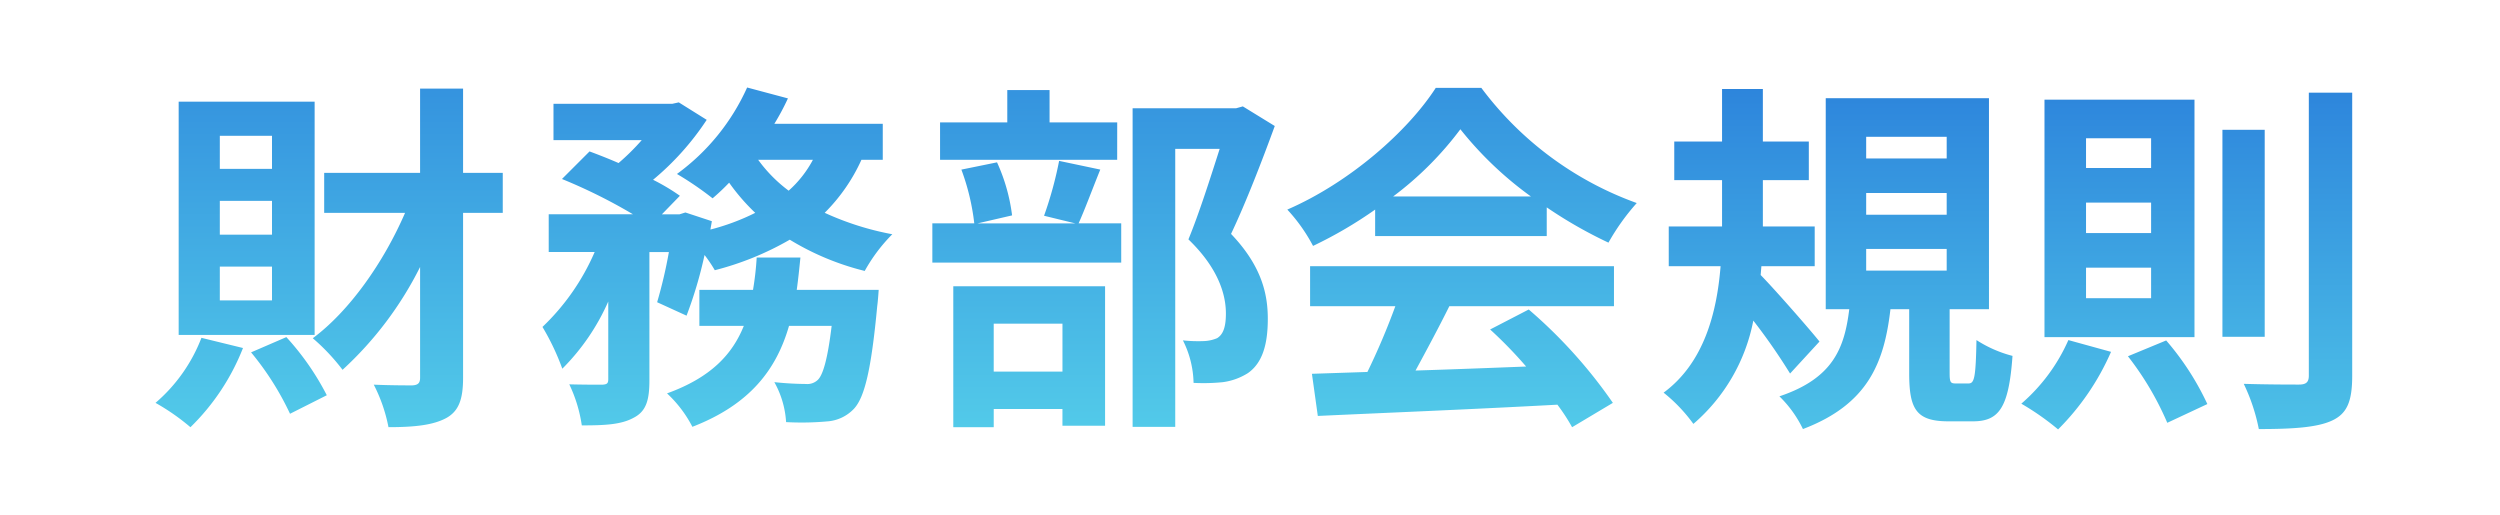
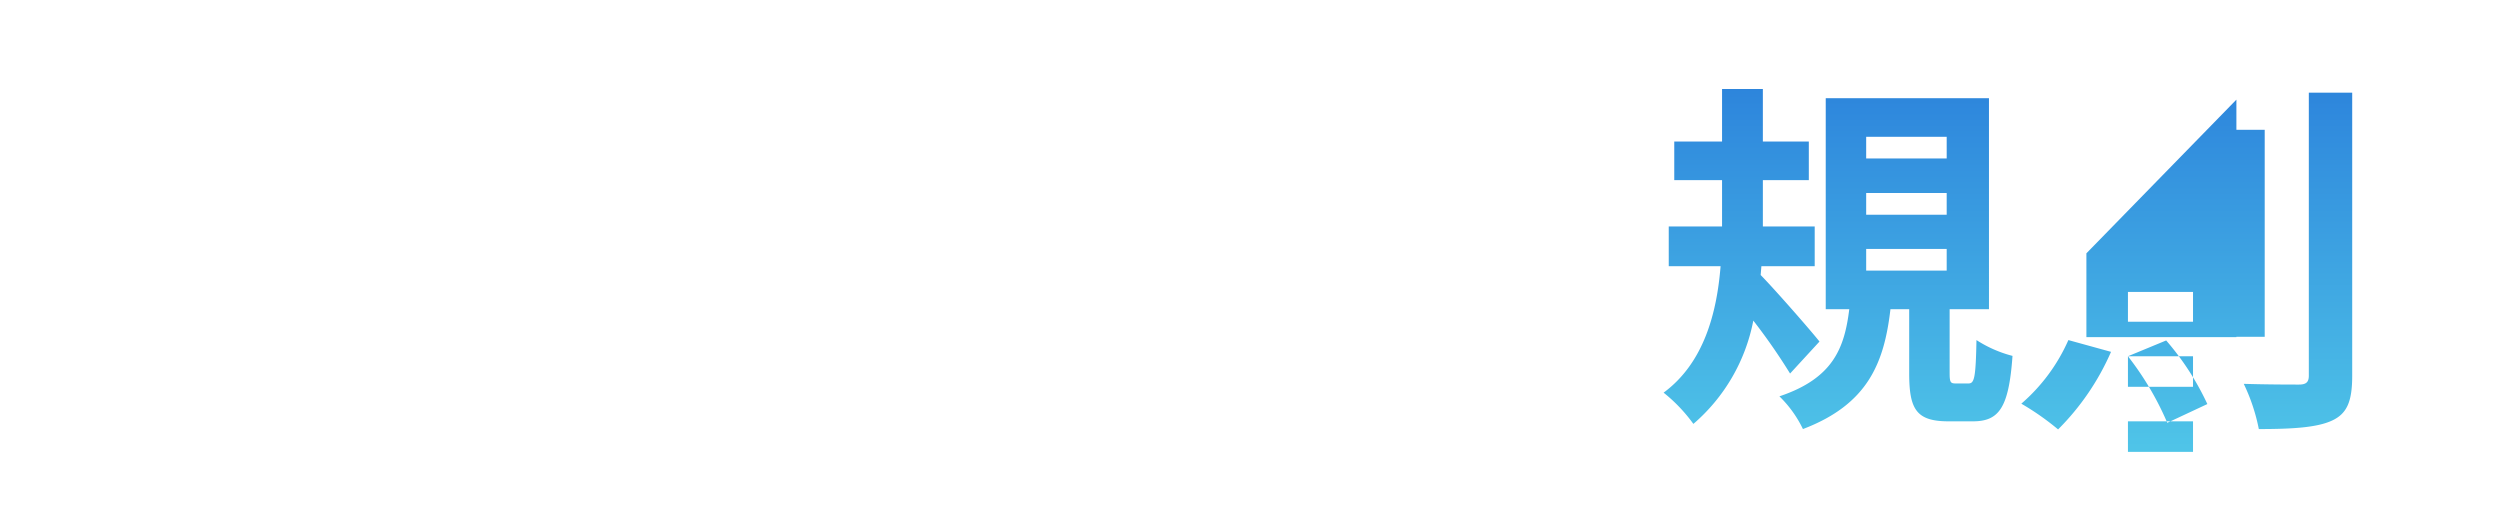
<svg xmlns="http://www.w3.org/2000/svg" width="272" height="56" viewBox="0 0 272 56">
  <defs>
    <linearGradient id="a" x1="0.5" x2="0.5" y2="1" gradientUnits="objectBoundingBox">
      <stop offset="0" stop-color="#2d85dc" />
      <stop offset="1" stop-color="#52cae9" />
    </linearGradient>
  </defs>
  <g transform="translate(-530 18310)">
-     <rect width="272" height="56" transform="translate(530 -18310)" fill="#fff" />
-     <path d="M13.594-25.025H7.916v-3.6h5.677Zm0,7.155H7.916v-3.676h5.677Zm0,7.155H7.916v-3.676h5.677Zm4.638-21.623H3.439V-6.96H18.231ZM5.917-6.644A17.653,17.653,0,0,1,.92.432a23.927,23.927,0,0,1,3.8,2.649,24.562,24.562,0,0,0,5.717-8.618Zm5.4,1.581a31.116,31.116,0,0,1,4.238,6.681l4-2.016a28.807,28.807,0,0,0-4.4-6.325ZM38.7-24.59H34.383v-9.171H29.705v9.171H19.271v4.348h8.8C25.747-14.866,22.029-9.569,18.031-6.6A22.249,22.249,0,0,1,21.27-3.165a38.505,38.505,0,0,0,8.436-11.187V-2.3c0,.593-.24.791-.84.83-.6,0-2.359,0-4.2-.079a17.2,17.2,0,0,1,1.6,4.625c2.919,0,4.878-.237,6.277-.988C33.9,1.341,34.383.076,34.383-2.3V-20.242H38.7ZM70.686-11.862c.16-1.146.28-2.332.4-3.518H66.328a32.643,32.643,0,0,1-.4,3.518H60.091v3.913h4.838C63.689-4.865,61.37-2.335,56.573-.6a13.31,13.31,0,0,1,2.759,3.637C65.648.59,68.487-3.244,69.846-7.948h4.638c-.44,3.676-.96,5.376-1.519,5.89a1.64,1.64,0,0,1-1.279.435,34.24,34.24,0,0,1-3.438-.2,10.117,10.117,0,0,1,1.279,4.348A30.894,30.894,0,0,0,74,2.448a4.416,4.416,0,0,0,2.919-1.384C78.082-.2,78.8-3.244,79.441-10.083c.08-.553.16-1.779.16-1.779Zm1.759-14.152a12.031,12.031,0,0,1-2.639,3.36,15.583,15.583,0,0,1-3.318-3.36Zm7.6,0v-3.913H68.247a26.4,26.4,0,0,0,1.479-2.767L65.288-33.88a23.617,23.617,0,0,1-7.636,9.408,34.926,34.926,0,0,1,3.878,2.649,23.69,23.69,0,0,0,1.8-1.7,22.422,22.422,0,0,0,2.839,3.281,24.394,24.394,0,0,1-4.878,1.818l.16-.909-2.879-.949-.64.2H56.013L57.972-22.1a22.426,22.426,0,0,0-2.919-1.739,29.615,29.615,0,0,0,5.837-6.522l-3.038-1.9-.72.158H44.219v3.953h9.6a24.827,24.827,0,0,1-2.519,2.49c-1.079-.474-2.2-.909-3.158-1.265l-3,3a58.259,58.259,0,0,1,7.716,3.834H43.7v4.111h5A24.834,24.834,0,0,1,43.02-7.83a26.209,26.209,0,0,1,2.159,4.546,23.94,23.94,0,0,0,5-7.313v8.459c0,.474-.16.553-.64.593-.52,0-2.119,0-3.6-.04A15.53,15.53,0,0,1,47.3,2.883c2.479,0,4.278-.079,5.637-.83,1.4-.712,1.719-1.976,1.719-4.111V-15.973h2.119a51.036,51.036,0,0,1-1.279,5.455l3.2,1.463a45.752,45.752,0,0,0,1.959-6.6A14.948,14.948,0,0,1,61.77-14a32.2,32.2,0,0,0,8.156-3.321,28.973,28.973,0,0,0,8.156,3.4,18.069,18.069,0,0,1,3-3.993,31.362,31.362,0,0,1-7.356-2.332,19.413,19.413,0,0,0,4-5.771Zm25.508-4.072H98.193V-33.6h-4.6v3.518H86.279v4.072h19.27Zm-5.957,21.9v5.218H92.116V-8.186ZM87.718,3.08h4.4V1.1h7.476V2.922h4.638V-12.257H87.718ZM99.232-25.895a41.026,41.026,0,0,1-1.639,5.969l3.4.83H90.357l3.758-.87a19.731,19.731,0,0,0-1.639-5.771l-3.878.791A24.7,24.7,0,0,1,90-19.1H85.439v4.269h20.55V-19.1h-4.638c.68-1.5,1.479-3.676,2.359-5.85Zm19.99-5.929-.72.2H107.228V3.041h4.638V-27.2H116.7c-.96,3-2.239,7.036-3.4,9.843,3.2,3.083,4.078,5.929,4.078,8.064,0,1.344-.24,2.253-.96,2.688a4.076,4.076,0,0,1-1.479.316,15.28,15.28,0,0,1-2.239-.079,10.678,10.678,0,0,1,1.159,4.625,20.917,20.917,0,0,0,3.2-.079,6.773,6.773,0,0,0,2.719-.988c1.519-1.067,2.159-3,2.159-5.89,0-2.609-.6-5.692-4-9.25,1.6-3.36,3.358-7.906,4.758-11.74Zm16.351,9.8a36.121,36.121,0,0,0,7.316-7.313,38.714,38.714,0,0,0,7.676,7.313Zm-1.959,4.309h18.671v-3.123A48.451,48.451,0,0,0,159-17a24.367,24.367,0,0,1,3.078-4.309A36.538,36.538,0,0,1,145.168-33.84h-4.957c-3,4.665-9.315,10.278-16.152,13.243a18.362,18.362,0,0,1,2.8,3.953,46.279,46.279,0,0,0,6.757-3.953Zm-7.076,7.629h9.275a75.444,75.444,0,0,1-3.038,7.155l-6.037.2.64,4.585c6.8-.316,16.672-.712,26.067-1.225a20.928,20.928,0,0,1,1.6,2.451L159.481.432a53.362,53.362,0,0,0-9.155-10.159l-4.2,2.174a47.354,47.354,0,0,1,3.918,4.032c-4.078.158-8.2.316-12.034.435,1.2-2.214,2.519-4.665,3.678-7H159.6v-4.348H126.538Z" transform="translate(546 -18266.6)" fill="url(#a)" />
    <g transform="translate(1049 4742.279)">
      <g transform="translate(-2652.52 -5273.278)">
-         <path d="M175.08-6c-.88-1.12-4.72-5.52-6.4-7.24l.08-.96h5.8v-4.32h-5.64v-5.04h5v-4.2h-5v-5.72h-4.44v5.72h-5.2v4.2h5.2v5.04h-5.8v4.32h5.64c-.4,5.04-1.8,10.52-6.2,13.76a17.27,17.27,0,0,1,3.24,3.4,19.748,19.748,0,0,0,6.52-11.24,64.7,64.7,0,0,1,4,5.76Zm5.08-10.08h8.76v2.36h-8.76Zm0-6.08h8.76v2.36h-8.76Zm0-6.12h8.76v2.36h-8.76Zm9.76,26.84c-.6,0-.68-.12-.68-1.2V-9.52h4.28V-32.48H175.76V-9.52h2.56c-.52,4.24-1.76,7.52-7.6,9.48a12.624,12.624,0,0,1,2.56,3.56c7.04-2.68,8.84-7.16,9.52-13.04h2.04v6.96c0,3.92.76,5.24,4.28,5.24h2.64c2.84,0,3.92-1.44,4.32-7.12a13.407,13.407,0,0,1-3.92-1.72c-.08,4.2-.24,4.72-.88,4.72Zm29-27.6V-6.52h4.6V-29.04Zm9.4-4.04v30.8c0,.72-.32.96-1.08.96-.84,0-3.4,0-6-.08a20.333,20.333,0,0,1,1.64,4.92c3.64,0,6.32-.16,7.96-.92s2.2-2.08,2.2-4.88v-30.8ZM202.16-6.16A19.541,19.541,0,0,1,197.04.76a28.58,28.58,0,0,1,4,2.8,27.356,27.356,0,0,0,5.76-8.44Zm6.48,1.76a32.563,32.563,0,0,1,4.28,7.24L217.28.8a29.771,29.771,0,0,0-4.48-6.92Zm-4.56-16.72h7.08v3.32h-7.08Zm0,7.08h7.08v3.32h-7.08Zm0-14.08h7.08v3.24h-7.08Zm-4.52-4.2V-6.48h16.32V-32.32Z" transform="translate(2156.4 -17735.84)" fill="url(#a)" />
+         <path d="M175.08-6c-.88-1.12-4.72-5.52-6.4-7.24l.08-.96h5.8v-4.32h-5.64v-5.04h5v-4.2h-5v-5.72h-4.44v5.72h-5.2v4.2h5.2v5.04h-5.8v4.32h5.64c-.4,5.04-1.8,10.52-6.2,13.76a17.27,17.27,0,0,1,3.24,3.4,19.748,19.748,0,0,0,6.52-11.24,64.7,64.7,0,0,1,4,5.76Zm5.08-10.08h8.76v2.36h-8.76Zm0-6.08h8.76v2.36h-8.76Zm0-6.12h8.76v2.36h-8.76Zm9.76,26.84c-.6,0-.68-.12-.68-1.2V-9.52h4.28V-32.48H175.76V-9.52h2.56c-.52,4.24-1.76,7.52-7.6,9.48a12.624,12.624,0,0,1,2.56,3.56c7.04-2.68,8.84-7.16,9.52-13.04h2.04v6.96c0,3.92.76,5.24,4.28,5.24h2.64c2.84,0,3.92-1.44,4.32-7.12a13.407,13.407,0,0,1-3.92-1.72c-.08,4.2-.24,4.72-.88,4.72Zm29-27.6V-6.52h4.6V-29.04Zm9.4-4.04v30.8c0,.72-.32.96-1.08.96-.84,0-3.4,0-6-.08a20.333,20.333,0,0,1,1.64,4.92c3.64,0,6.32-.16,7.96-.92s2.2-2.08,2.2-4.88v-30.8ZM202.16-6.16A19.541,19.541,0,0,1,197.04.76a28.58,28.58,0,0,1,4,2.8,27.356,27.356,0,0,0,5.76-8.44Zm6.48,1.76a32.563,32.563,0,0,1,4.28,7.24L217.28.8a29.771,29.771,0,0,0-4.48-6.92Zh7.08v3.32h-7.08Zm0,7.08h7.08v3.32h-7.08Zm0-14.08h7.08v3.24h-7.08Zm-4.52-4.2V-6.48h16.32V-32.32Z" transform="translate(2156.4 -17735.84)" fill="url(#a)" />
      </g>
    </g>
  </g>
</svg>